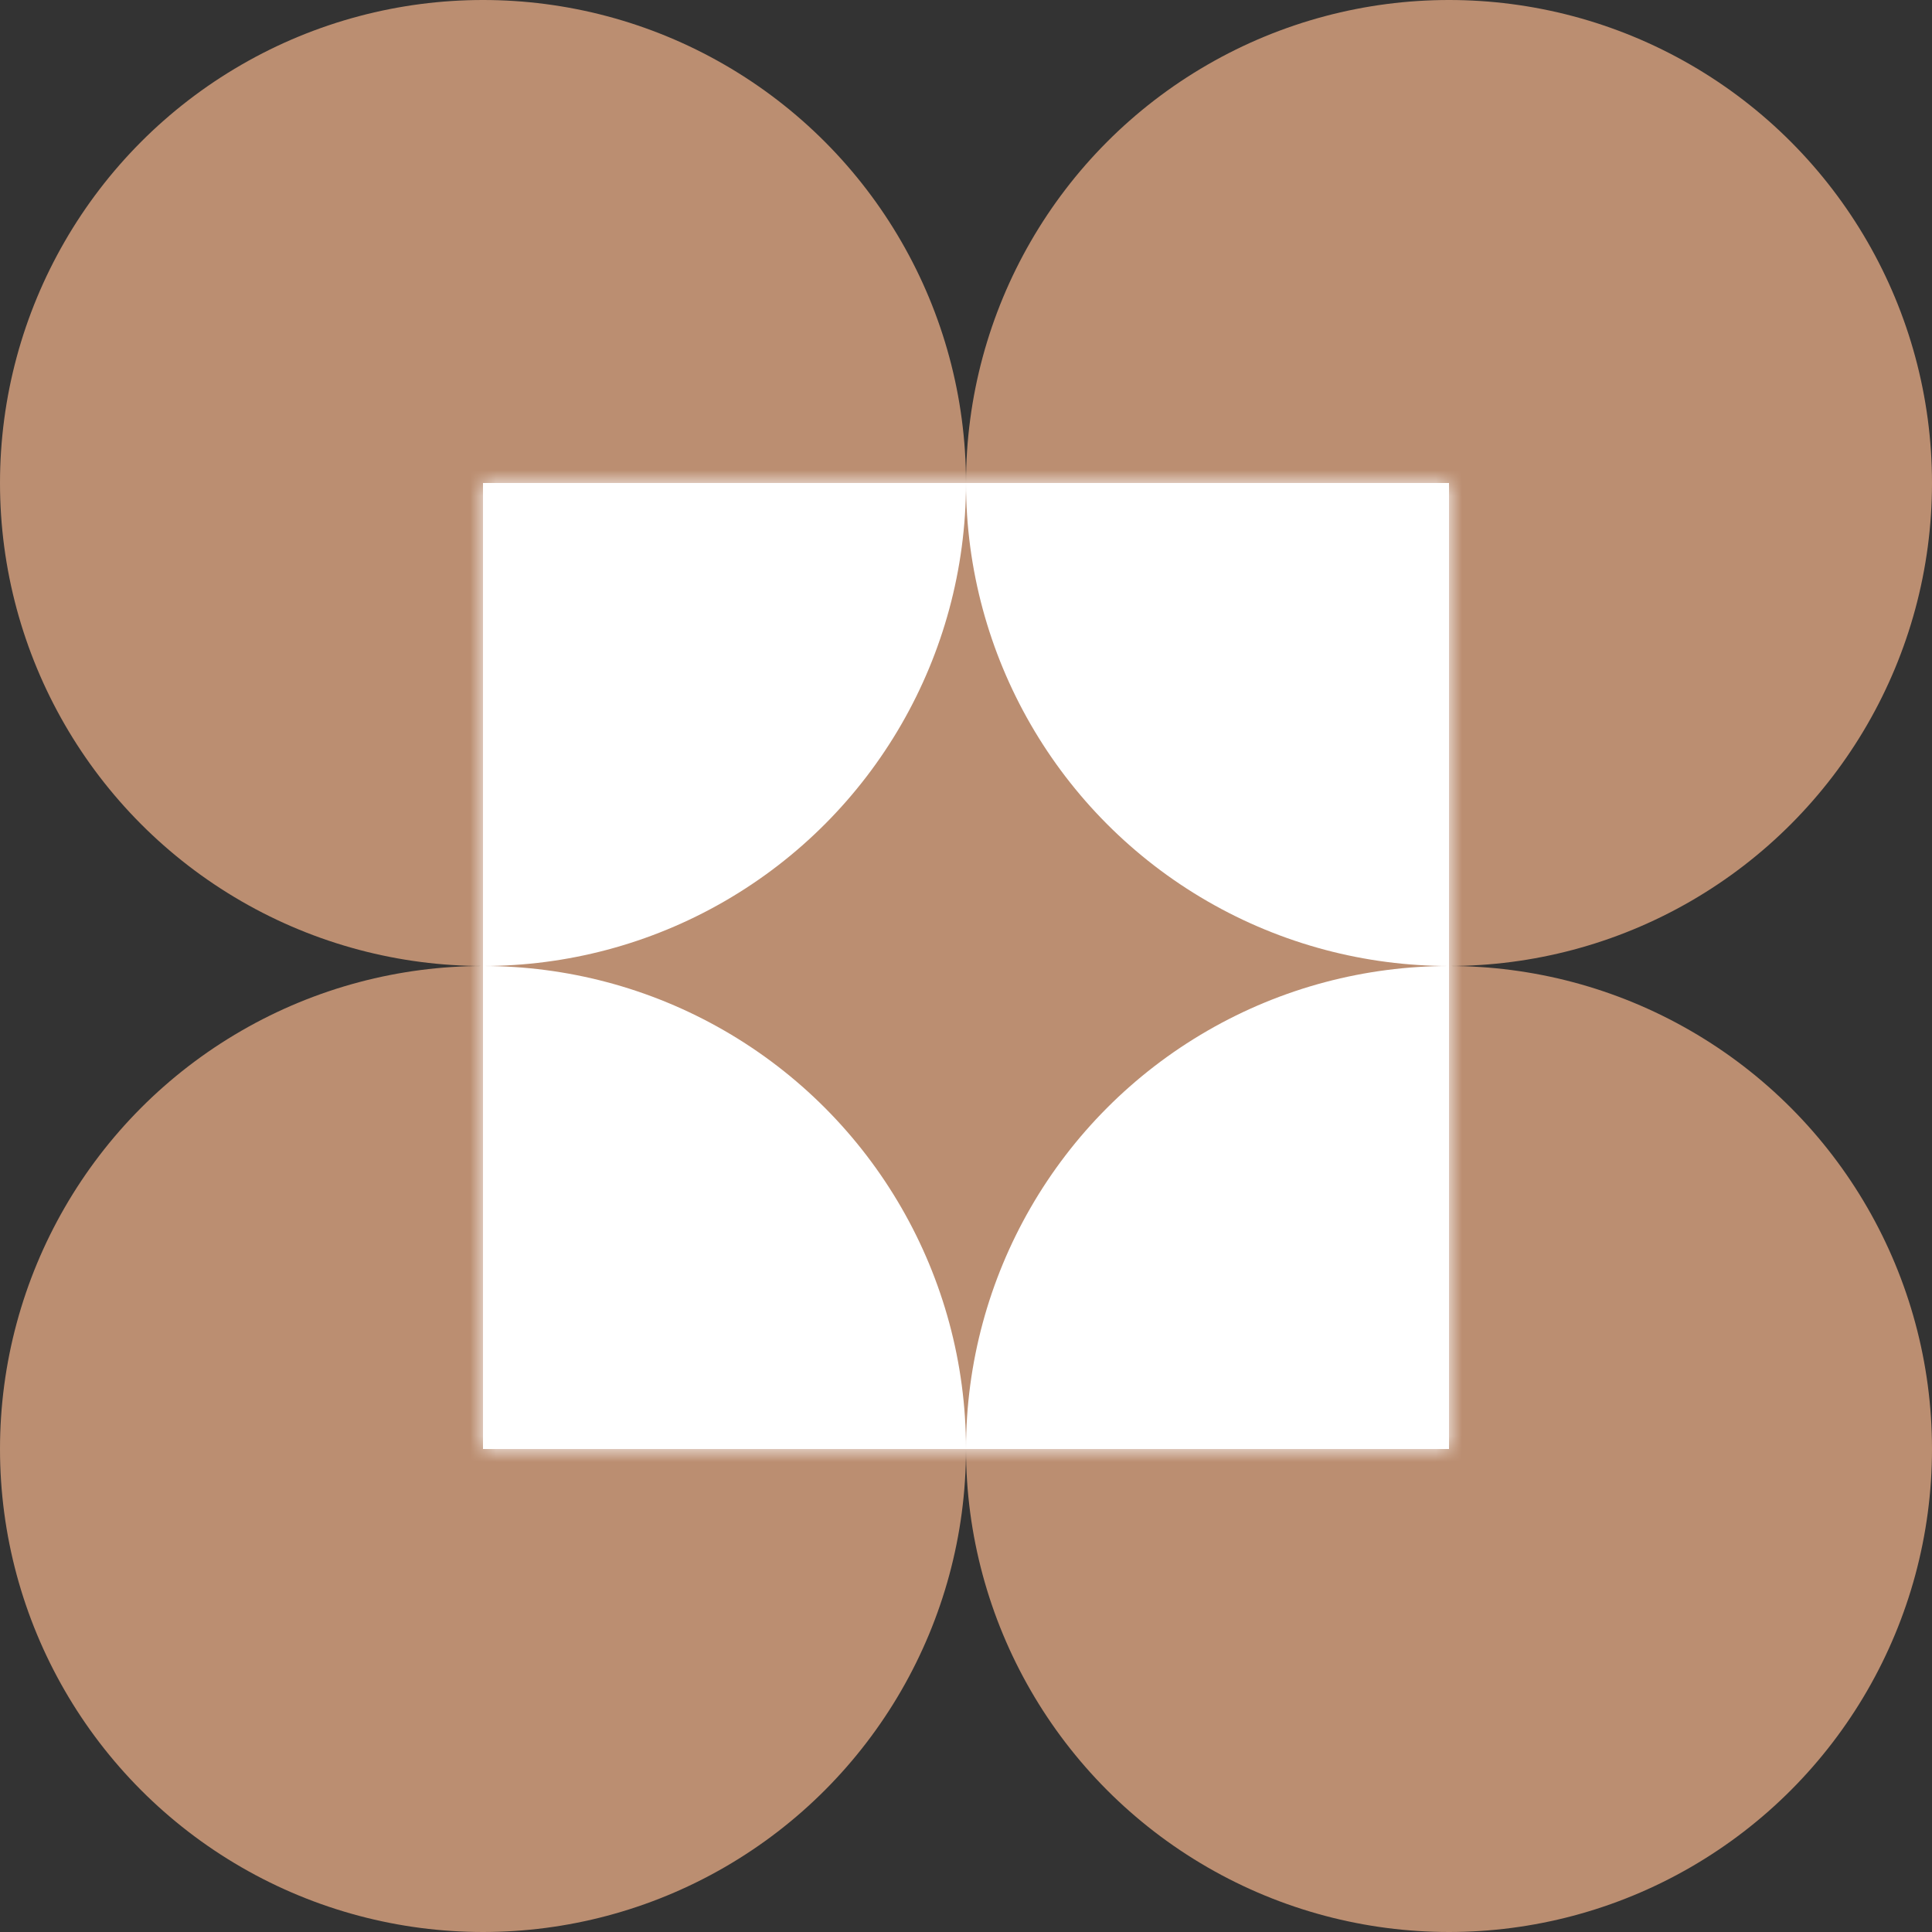
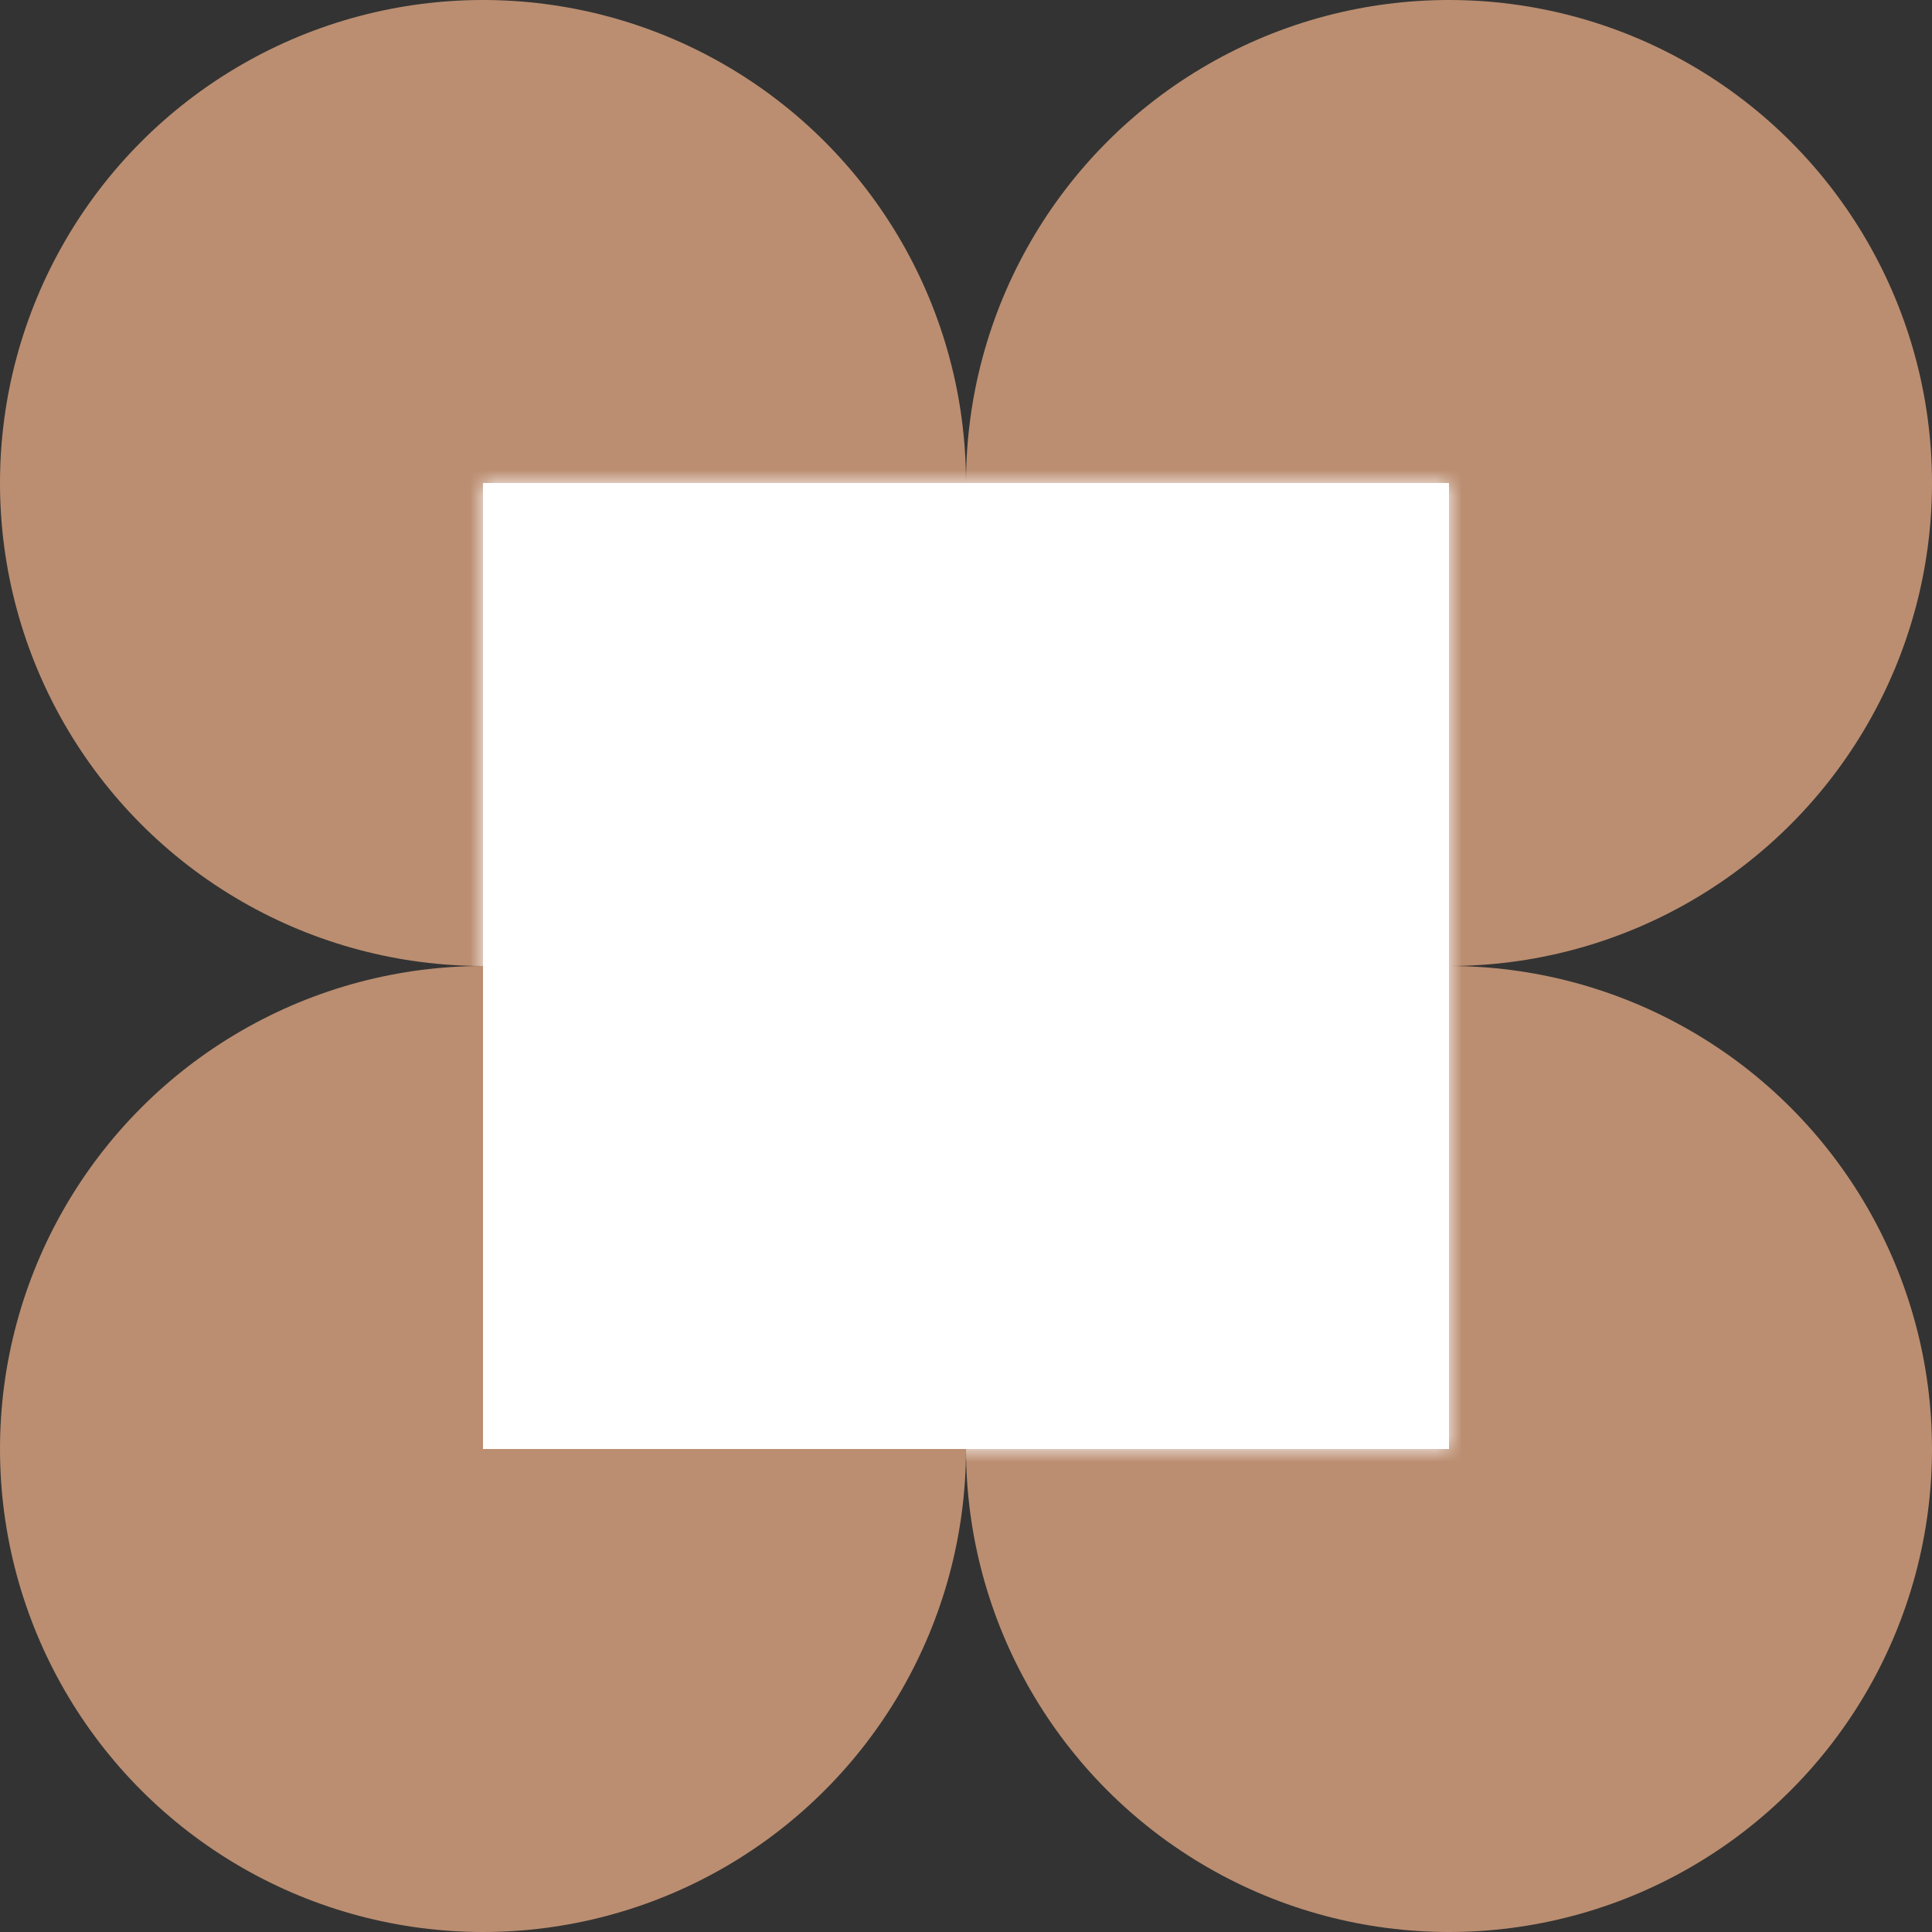
<svg xmlns="http://www.w3.org/2000/svg" width="150" height="150" viewBox="0 0 150 150" fill="none">
  <rect x="0" y="0" width="150" height="150" fill="#333333" stroke="none" />
  <circle cx="37.5" cy="37.5" r="37.5" fill="#BB8E71" />
  <circle cx="37.5" cy="112.5" r="37.5" fill="#BB8E71" />
  <circle cx="112.5" cy="37.5" r="37.5" fill="#BB8E71" />
  <circle cx="112.5" cy="112.5" r="37.5" fill="#BB8E71" />
  <rect x="37.5" y="37.5" width="75" height="75" fill="white" />
  <mask id="mask0_1622_18272" style="mask-type:alpha" maskUnits="userSpaceOnUse" x="37" y="37" width="76" height="76">
    <rect x="37.5" y="37.5" width="75" height="75" fill="white" />
  </mask>
  <g mask="url(#mask0_1622_18272)">
-     <rect x="37.5" y="37.5" width="75" height="75" fill="#BB8E71" />
    <circle cx="37.5" cy="37.5" r="37.5" fill="white" />
-     <circle cx="37.5" cy="112.5" r="37.5" fill="white" />
    <circle cx="112.5" cy="37.5" r="37.5" fill="white" />
    <circle cx="112.5" cy="112.5" r="37.5" fill="white" />
  </g>
</svg>